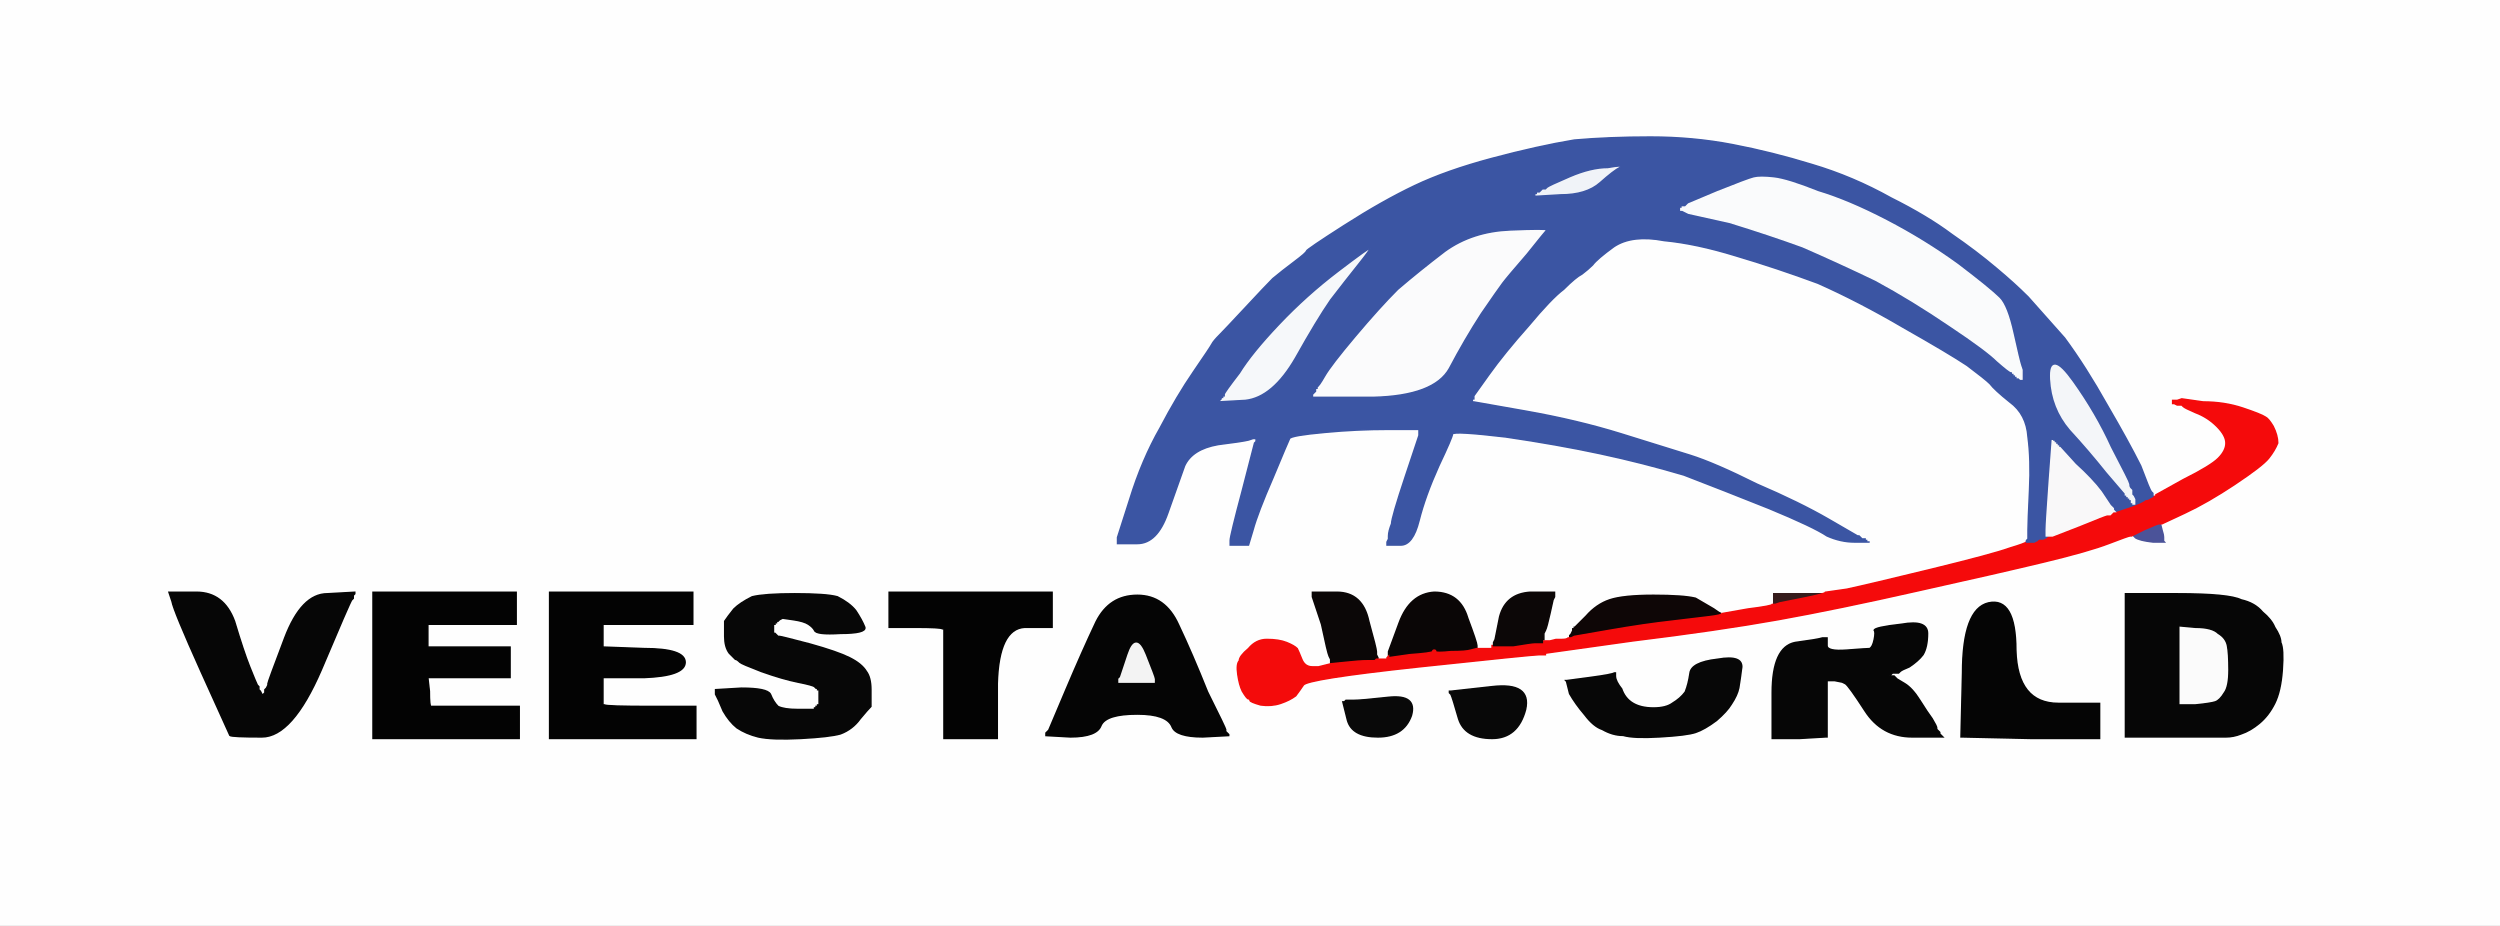
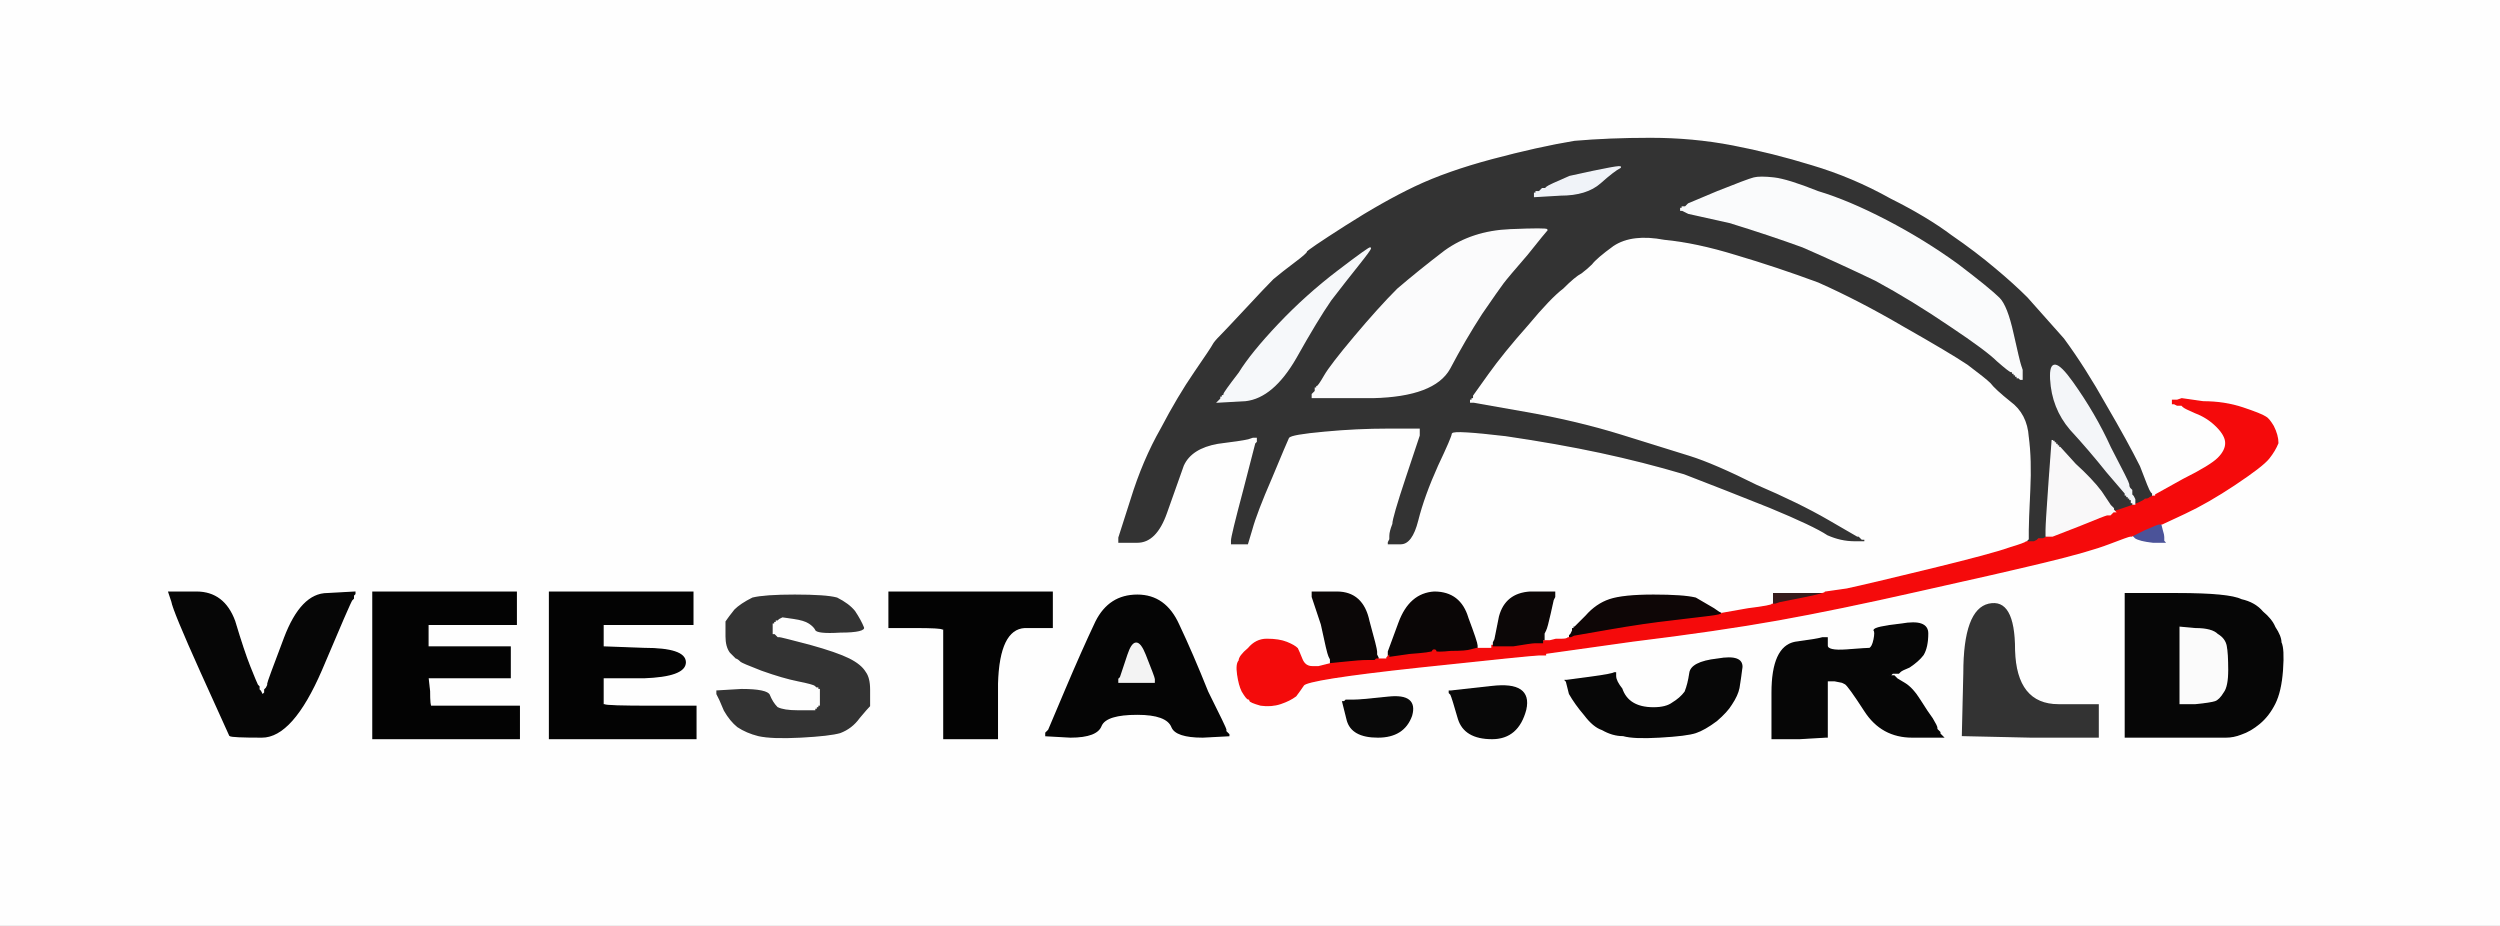
<svg xmlns="http://www.w3.org/2000/svg" width="1642" height="608">
  <rect width="100%" height="100%" fill="#333333" stroke="none" />
  <path style="opacity:1;fill:#FBFBFC;fill-rule:evenodd;stroke:#FBFBFC;stroke-width:1px;stroke-linecap:butt;stroke-linejoin:miter;stroke-opacity:1;" d="M 902 261 L 862 261 L 862 260 L 862 259 L 863 258 L 864 257 L 864 256 L 864 255 L 865 255 L 865 254 L 865 254 Q 866 254 870 247 Q 874 240 890 221 Q 906 202 918 190 Q 932 178 949 165 Q 967 152 992 151 Q 1016 150 1016 151 Q 1015 152 1003 167 Q 990 182 987 186 Q 984 190 973 206 Q 962 223 952 242 Q 942 260 902 261 z  " />
  <path style="opacity:1;fill:#F6F8FA;fill-rule:evenodd;stroke:#F6F8FA;stroke-width:1px;stroke-linecap:butt;stroke-linejoin:miter;stroke-opacity:1;" d="M 818 263 L 800 264 L 800 264 L 800 264 L 801 263 L 802 262 L 802 262 L 802 262 L 802 261 L 802 261 L 803 261 L 803 260 L 803 260 L 804 260 L 804 259 Q 804 258 814 245 Q 822 232 840 213 Q 858 194 879 178 Q 900 162 900 163 Q 900 164 892 174 Q 884 184 874 197 Q 865 210 851 235 Q 836 261 818 263 z  " />
  <path style="opacity:1;fill:#FBFBFB;fill-rule:evenodd;stroke:#FBFBFB;stroke-width:1px;stroke-linecap:butt;stroke-linejoin:miter;stroke-opacity:1;" d="M 1431 437 L 1431 411 L 1442 412 Q 1453 412 1457 416 Q 1462 419 1463 424 Q 1464 429 1464 440 Q 1464 451 1461 455 Q 1458 460 1455 461 Q 1452 462 1442 463 L 1431 463 L 1431 437 z  " />
-   <path style="opacity:1;fill:#F0F3F8;fill-rule:evenodd;stroke:#F0F3F8;stroke-width:1px;stroke-linecap:butt;stroke-linejoin:miter;stroke-opacity:1;" d="M 1025 128 L 1008 129 L 1008 128 L 1008 127 L 1009 127 L 1009 126 L 1010 126 L 1011 126 L 1012 125 L 1013 124 L 1014 124 L 1015 124 L 1016 123 Q 1017 122 1031 116 Q 1045 110 1056 110 Q 1067 108 1064 110 Q 1060 112 1051 120 Q 1042 128 1025 128 z  " />
+   <path style="opacity:1;fill:#F0F3F8;fill-rule:evenodd;stroke:#F0F3F8;stroke-width:1px;stroke-linecap:butt;stroke-linejoin:miter;stroke-opacity:1;" d="M 1025 128 L 1008 129 L 1008 128 L 1008 127 L 1009 127 L 1009 126 L 1010 126 L 1011 126 L 1012 125 L 1013 124 L 1014 124 L 1015 124 L 1016 123 Q 1017 122 1031 116 Q 1067 108 1064 110 Q 1060 112 1051 120 Q 1042 128 1025 128 z  " />
  <path style="opacity:1;fill:#070707;fill-rule:evenodd;stroke:#070707;stroke-width:1px;stroke-linecap:butt;stroke-linejoin:miter;stroke-opacity:1;" d="M 1030 456 L 1028 448 L 1027 447 L 1027 446 L 1028 446 L 1029 446 L 1044 444 Q 1059 442 1060 441 L 1062 441 L 1062 444 Q 1062 447 1066 452 Q 1068 458 1073 461 Q 1078 464 1086 464 Q 1094 464 1098 461 Q 1103 458 1106 454 Q 1108 449 1109 442 Q 1110 434 1128 432 Q 1145 429 1145 438 Q 1144 446 1143 452 Q 1142 457 1138 463 Q 1135 468 1128 474 Q 1120 480 1114 482 Q 1108 484 1090 485 Q 1073 486 1066 484 Q 1059 484 1052 480 Q 1046 478 1040 470 Q 1034 463 1030 456 z  " />
  <path style="opacity:1;fill:#050505;fill-rule:evenodd;stroke:#050505;stroke-width:1px;stroke-linecap:butt;stroke-linejoin:miter;stroke-opacity:1;" d="M 806 479 L 806 480 L 807 481 L 808 482 L 808 483 L 808 484 L 809 484 L 809 484 L 790 485 Q 772 485 769 478 Q 766 470 747 470 Q 727 470 724 477 Q 721 485 703 485 L 685 484 L 685 484 L 686 484 L 686 482 L 686 481 L 687 480 L 688 479 L 699 453 Q 710 427 719 408 Q 728 390 747 390 Q 766 390 775 410 Q 784 429 794 454 Q 806 478 806 479 z  M 758 446 L 758 448 L 746 448 L 735 448 L 735 446 L 736 445 L 741 430 Q 746 415 752 430 Q 758 445 758 446 z  " />
  <path style="opacity:1;fill:#0E0606;fill-rule:evenodd;stroke:#0E0606;stroke-width:1px;stroke-linecap:butt;stroke-linejoin:miter;stroke-opacity:1;" d="M 1131 402 L 1131 403 L 1131 403 Q 1131 404 1123 405 Q 1115 406 1098 408 Q 1080 410 1057 414 L 1034 418 L 1032 419 L 1030 419 L 1030 418 L 1030 417 L 1031 416 L 1032 414 L 1032 413 L 1032 412 L 1033 412 L 1033 412 L 1033 411 L 1034 411 L 1041 404 Q 1048 396 1057 393 Q 1066 390 1086 390 Q 1106 390 1114 392 Q 1121 396 1126 399 Q 1130 402 1131 402 z  " />
  <path style="opacity:1;fill:#4B5399;fill-rule:evenodd;stroke:#4B5399;stroke-width:1px;stroke-linecap:butt;stroke-linejoin:miter;stroke-opacity:1;" d="M 1418 344 L 1420 344 L 1421 348 Q 1422 351 1422 353 L 1422 355 L 1423 356 L 1423 357 L 1414 357 Q 1405 356 1402 354 L 1400 352 L 1408 348 Q 1417 344 1418 344 z  " />
  <path style="opacity:1;fill:#351B1B;fill-rule:evenodd;stroke:#351B1B;stroke-width:1px;stroke-linecap:butt;stroke-linejoin:miter;stroke-opacity:1;" d="M 1164 393 L 1164 389 L 1182 389 L 1199 389 L 1199 389 Q 1199 390 1184 393 L 1169 396 L 1166 397 L 1164 397 L 1164 393 z  " />
  <path style="opacity:1;fill:#FEFEFE;fill-rule:evenodd;stroke:#FEFEFE;stroke-width:1px;stroke-linecap:butt;stroke-linejoin:miter;stroke-opacity:1;" d="M 0 304 L 0 0 L 821 0 L 1642 0 L 1642 304 L 1642 608 L 821 608 L 0 608 L 0 304 z  M 1413 323 L 1414 324 L 1414 325 L 1414 326 L 1415 326 L 1416 326 L 1416 325 L 1416 325 L 1434 315 Q 1452 306 1457 301 Q 1462 296 1462 291 Q 1462 286 1456 280 Q 1450 274 1442 271 Q 1435 268 1434 267 L 1433 266 L 1432 266 L 1430 266 L 1428 265 L 1427 265 L 1427 264 L 1427 263 L 1430 263 L 1433 262 L 1447 264 Q 1461 264 1473 268 Q 1485 272 1488 274 Q 1490 275 1493 280 Q 1496 286 1496 291 Q 1494 296 1490 301 Q 1486 306 1468 318 Q 1450 330 1435 337 Q 1420 344 1420 344 L 1420 344 L 1421 348 Q 1422 351 1422 353 L 1422 355 L 1423 356 L 1423 357 L 1414 357 Q 1405 356 1402 354 L 1400 352 L 1399 352 Q 1398 352 1385 357 Q 1372 362 1343 369 Q 1314 376 1260 388 Q 1207 400 1168 407 Q 1129 414 1072 421 L 1015 429 L 1015 429 L 1015 430 L 1011 430 Q 1007 430 932 438 Q 858 446 856 450 Q 854 453 851 457 Q 847 460 841 462 Q 835 464 828 463 Q 821 461 821 460 Q 821 459 820 459 Q 819 459 816 454 Q 814 450 813 443 Q 812 436 814 434 Q 814 431 820 426 Q 825 420 832 420 Q 840 420 845 422 Q 850 424 852 426 Q 853 428 855 433 Q 857 438 862 438 L 866 438 L 870 437 L 874 436 L 874 436 L 874 436 L 874 434 L 874 433 L 873 431 Q 872 429 868 410 L 862 392 L 862 390 L 862 389 L 878 389 Q 895 389 899 408 Q 904 426 904 428 L 904 430 L 905 432 L 905 433 L 908 433 L 911 433 L 911 432 L 912 431 L 912 431 L 912 431 L 912 430 L 912 428 L 919 409 Q 926 390 942 389 Q 959 389 964 406 Q 970 422 970 424 L 970 426 L 970 426 L 970 426 L 971 426 L 971 426 L 971 427 L 972 427 L 972 427 L 972 426 L 976 426 L 980 426 L 980 425 L 980 424 L 981 424 L 981 424 L 981 422 L 982 420 L 985 405 Q 989 390 1005 389 L 1021 389 L 1021 392 L 1020 394 L 1018 403 Q 1016 412 1015 414 L 1014 416 L 1014 418 L 1014 420 L 1013 420 L 1013 420 L 1013 421 L 1013 421 L 1018 421 L 1022 420 L 1026 420 Q 1029 420 1030 419 L 1030 419 L 1030 418 L 1030 417 L 1031 416 L 1032 414 L 1032 413 L 1032 412 L 1033 412 L 1033 412 L 1033 411 L 1034 411 L 1041 404 Q 1048 396 1057 393 Q 1066 390 1086 390 Q 1106 390 1114 392 Q 1121 396 1126 399 Q 1130 402 1131 402 L 1131 403 L 1148 400 Q 1164 398 1164 397 L 1164 397 L 1164 393 L 1164 389 L 1182 389 L 1199 389 L 1213 387 Q 1227 384 1268 374 Q 1309 364 1320 360 Q 1330 357 1331 356 L 1331 356 L 1331 355 L 1332 354 L 1332 348 Q 1332 343 1333 322 Q 1334 302 1332 287 Q 1331 272 1320 264 Q 1310 256 1307 252 Q 1304 249 1292 240 Q 1280 232 1250 215 Q 1221 198 1194 186 Q 1167 176 1140 168 Q 1114 160 1093 158 Q 1072 154 1060 162 Q 1049 170 1046 174 Q 1043 177 1039 180 Q 1035 182 1027 190 Q 1019 196 1004 214 Q 988 232 978 246 L 968 260 L 968 261 L 968 262 L 967 262 L 967 262 L 967 263 L 966 263 L 966 263 L 966 264 L 967 264 L 968 264 L 1002 270 Q 1036 276 1065 285 Q 1094 294 1110 299 Q 1126 304 1154 318 Q 1182 330 1201 341 Q 1220 352 1220 352 L 1220 352 L 1221 352 L 1221 352 L 1222 353 L 1223 354 L 1224 354 L 1225 354 L 1225 355 L 1226 355 L 1226 355 L 1226 356 L 1227 356 L 1228 356 L 1218 356 Q 1209 356 1200 352 Q 1191 346 1162 334 Q 1132 322 1106 312 Q 1079 304 1051 298 Q 1023 292 989 287 Q 955 283 954 285 Q 954 287 945 306 Q 936 326 932 342 Q 928 358 920 358 L 911 358 L 911 356 L 912 354 L 912 352 Q 912 349 914 344 Q 914 340 923 313 L 932 286 L 932 284 L 932 282 L 912 282 Q 891 282 870 284 Q 848 286 847 288 Q 846 290 836 314 Q 826 337 823 348 L 820 358 L 814 358 L 808 358 L 808 355 Q 808 352 816 322 L 824 291 L 825 290 L 825 288 L 824 288 L 823 288 L 820 289 Q 816 290 800 292 Q 783 295 778 306 Q 774 317 767 337 Q 760 357 747 357 L 734 357 L 734 355 L 734 353 L 742 328 Q 750 302 762 281 Q 773 260 784 244 Q 795 228 796 226 Q 797 224 801 220 Q 804 217 818 202 Q 831 188 836 183 Q 842 178 850 172 Q 858 166 858 165 Q 858 164 883 148 Q 908 132 929 122 Q 950 112 980 104 Q 1010 96 1034 92 Q 1057 90 1084 90 Q 1112 90 1138 95 Q 1164 100 1190 108 Q 1217 116 1242 130 Q 1266 142 1282 154 Q 1298 165 1311 176 Q 1323 186 1332 195 Q 1340 204 1356 222 Q 1370 241 1384 266 Q 1398 290 1406 306 Q 1412 322 1413 323 z  M 521 407 L 514 406 L 512 407 L 511 408 L 511 408 L 510 408 L 510 408 L 510 408 L 510 409 L 510 409 L 509 409 L 509 410 L 509 410 L 508 410 L 508 410 L 508 410 L 508 411 L 508 411 L 508 413 L 508 415 L 508 415 L 508 416 L 508 416 L 508 416 L 509 416 L 509 416 L 510 417 L 511 418 L 512 418 Q 513 418 532 423 Q 550 428 558 432 Q 566 436 569 441 Q 572 445 572 453 Q 572 461 572 464 Q 570 466 565 472 Q 560 479 552 482 Q 545 484 526 485 Q 507 486 498 484 Q 490 482 484 478 Q 479 474 475 467 L 472 460 L 471 458 L 470 456 L 470 454 L 470 453 L 487 452 Q 504 452 506 456 Q 508 461 511 464 Q 515 466 524 466 Q 533 466 534 466 L 535 466 L 535 465 L 536 465 L 536 465 L 536 464 L 536 464 L 536 464 L 537 464 L 537 464 L 537 463 L 538 463 L 538 462 L 538 461 L 538 458 L 538 455 L 538 454 L 538 453 L 537 453 L 537 452 L 537 452 L 536 452 L 536 452 L 536 452 L 535 451 Q 534 450 524 448 Q 514 446 500 441 Q 487 436 486 435 Q 484 433 483 433 Q 482 432 479 429 Q 476 425 476 418 Q 476 410 476 408 Q 478 405 482 400 Q 486 396 494 392 Q 502 390 522 390 Q 543 390 550 392 Q 558 396 562 401 Q 566 407 568 412 Q 569 416 552 416 Q 536 417 535 414 Q 534 412 531 410 Q 528 408 521 407 z  M 113 395 L 111 389 L 129 389 Q 147 389 154 408 Q 160 428 164 438 Q 168 448 169 450 L 170 451 L 170 452 L 170 453 L 171 454 L 172 456 L 172 456 L 172 456 L 172 457 L 172 457 L 173 456 L 174 455 L 174 454 L 174 453 L 175 452 L 176 450 L 176 449 Q 176 448 187 419 Q 198 390 215 390 L 233 389 L 233 390 L 232 391 L 232 392 L 232 393 L 231 394 Q 230 395 211 440 Q 192 484 172 484 Q 152 484 151 483 Q 150 481 132 441 Q 114 401 113 395 z  M 245 437 L 245 389 L 292 389 L 339 389 L 339 400 L 339 410 L 310 410 L 281 410 L 281 418 L 281 425 L 308 425 L 335 425 L 335 435 L 335 445 L 308 445 L 281 445 L 282 454 Q 282 464 283 464 Q 284 464 312 464 L 341 464 L 341 474 L 341 485 L 293 485 L 245 485 L 245 437 z  M 361 437 L 361 389 L 408 389 L 455 389 L 455 400 L 455 410 L 426 410 L 396 410 L 396 418 L 396 425 L 423 426 Q 450 426 450 435 Q 450 444 423 445 L 396 445 L 396 454 L 396 463 L 397 463 Q 398 464 428 464 L 457 464 L 457 474 L 457 485 L 409 485 L 361 485 L 361 437 z  M 584 400 L 584 389 L 638 389 L 691 389 L 691 400 L 691 412 L 673 412 Q 656 413 655 449 L 655 485 L 638 485 L 620 485 L 620 449 L 620 413 L 619 413 Q 618 412 601 412 L 584 412 L 584 400 z  M 806 479 L 806 480 L 807 481 L 808 482 L 808 483 L 808 484 L 809 484 L 809 484 L 790 485 Q 772 485 769 478 Q 766 470 747 470 Q 727 470 724 477 Q 721 485 703 485 L 685 484 L 685 484 L 686 484 L 686 482 L 686 481 L 687 480 L 688 479 L 699 453 Q 710 427 719 408 Q 728 390 747 390 Q 766 390 775 410 Q 784 429 794 454 Q 806 478 806 479 z  M 1396 390 L 1396 390 L 1430 390 Q 1464 390 1472 394 Q 1481 396 1486 402 Q 1492 407 1494 412 Q 1498 418 1498 422 Q 1500 426 1499 440 Q 1498 454 1494 462 Q 1490 470 1484 475 Q 1478 480 1472 482 Q 1467 484 1462 484 Q 1457 484 1426 484 L 1396 484 L 1396 484 L 1396 484 L 1396 437 Q 1396 390 1396 390 z  M 1352 462 L 1379 462 L 1379 474 L 1379 485 L 1334 485 L 1289 484 L 1289 484 L 1288 484 L 1289 442 Q 1289 400 1306 396 Q 1324 392 1324 427 Q 1325 462 1352 462 z  M 1248 441 L 1247 442 L 1245 442 L 1243 442 L 1242 443 L 1241 444 L 1242 444 L 1244 444 L 1245 445 L 1246 446 L 1251 449 Q 1256 452 1261 460 Q 1266 468 1269 472 Q 1272 477 1272 478 L 1272 479 L 1273 480 L 1274 481 L 1274 481 L 1274 482 L 1274 482 L 1274 482 L 1275 483 L 1276 484 L 1276 484 L 1276 484 L 1256 484 Q 1236 484 1225 467 Q 1214 450 1212 449 L 1210 448 L 1205 447 L 1200 447 L 1200 466 L 1200 484 L 1199 484 L 1199 484 L 1182 485 L 1164 485 L 1164 455 Q 1164 425 1179 422 Q 1194 420 1197 419 L 1200 419 L 1200 424 Q 1200 428 1213 427 Q 1226 426 1228 426 Q 1230 425 1231 420 Q 1232 415 1231 414 Q 1231 412 1249 410 Q 1266 407 1266 416 Q 1266 425 1263 430 Q 1260 434 1254 438 Q 1249 440 1248 441 z  M 1030 456 L 1028 448 L 1027 447 L 1027 446 L 1028 446 L 1029 446 L 1044 444 Q 1059 442 1060 441 L 1062 441 L 1062 444 Q 1062 447 1066 452 Q 1068 458 1073 461 Q 1078 464 1086 464 Q 1094 464 1098 461 Q 1103 458 1106 454 Q 1108 449 1109 442 Q 1110 434 1128 432 Q 1145 429 1145 438 Q 1144 446 1143 452 Q 1142 457 1138 463 Q 1135 468 1128 474 Q 1120 480 1114 482 Q 1108 484 1090 485 Q 1073 486 1066 484 Q 1059 484 1052 480 Q 1046 478 1040 470 Q 1034 463 1030 456 z  M 953 456 L 952 455 L 952 455 L 952 454 L 952 454 L 952 454 L 953 454 L 953 454 L 980 451 Q 1006 448 1002 466 Q 997 485 980 485 Q 962 485 958 472 Q 954 458 953 456 z  M 885 473 L 882 461 L 883 461 L 884 460 L 889 460 Q 894 460 912 458 Q 931 456 927 470 Q 922 484 905 484 Q 888 484 885 473 z  " />
  <path style="opacity:1;fill:#030303;fill-rule:evenodd;stroke:#030303;stroke-width:1px;stroke-linecap:butt;stroke-linejoin:miter;stroke-opacity:1;" d="M 361 437 L 361 389 L 408 389 L 455 389 L 455 400 L 455 410 L 426 410 L 396 410 L 396 418 L 396 425 L 423 426 Q 450 426 450 435 Q 450 444 423 445 L 396 445 L 396 454 L 396 463 L 397 463 Q 398 464 428 464 L 457 464 L 457 474 L 457 485 L 409 485 L 361 485 L 361 437 z  " />
  <path style="opacity:1;fill:#090909;fill-rule:evenodd;stroke:#090909;stroke-width:1px;stroke-linecap:butt;stroke-linejoin:miter;stroke-opacity:1;" d="M 885 473 L 882 461 L 883 461 L 884 460 L 889 460 Q 894 460 912 458 Q 931 456 927 470 Q 922 484 905 484 Q 888 484 885 473 z  " />
  <path style="opacity:1;fill:#0A0606;fill-rule:evenodd;stroke:#0A0606;stroke-width:1px;stroke-linecap:butt;stroke-linejoin:miter;stroke-opacity:1;" d="M 970 424 L 970 426 L 970 426 L 970 426 L 966 427 Q 963 428 953 428 Q 943 429 943 428 Q 943 427 942 427 Q 941 427 941 428 Q 940 429 926 430 L 912 432 L 912 431 L 912 431 L 912 430 L 912 428 L 919 409 Q 926 390 942 389 Q 959 389 964 406 Q 970 422 970 424 z  " />
  <path style="opacity:1;fill:#030303;fill-rule:evenodd;stroke:#030303;stroke-width:1px;stroke-linecap:butt;stroke-linejoin:miter;stroke-opacity:1;" d="M 245 437 L 245 389 L 292 389 L 339 389 L 339 400 L 339 410 L 310 410 L 281 410 L 281 418 L 281 425 L 308 425 L 335 425 L 335 435 L 335 445 L 308 445 L 281 445 L 282 454 Q 282 464 283 464 Q 284 464 312 464 L 341 464 L 341 474 L 341 485 L 293 485 L 245 485 L 245 437 z  " />
  <path style="opacity:1;fill:#060606;fill-rule:evenodd;stroke:#060606;stroke-width:1px;stroke-linecap:butt;stroke-linejoin:miter;stroke-opacity:1;" d="M 1396 390 L 1396 390 L 1430 390 Q 1464 390 1472 394 Q 1481 396 1486 402 Q 1492 407 1494 412 Q 1498 418 1498 422 Q 1500 426 1499 440 Q 1498 454 1494 462 Q 1490 470 1484 475 Q 1478 480 1472 482 Q 1467 484 1462 484 Q 1457 484 1426 484 L 1396 484 L 1396 484 L 1396 484 L 1396 437 Q 1396 390 1396 390 z  M 1431 437 L 1431 411 L 1442 412 Q 1453 412 1457 416 Q 1462 419 1463 424 Q 1464 429 1464 440 Q 1464 451 1461 455 Q 1458 460 1455 461 Q 1452 462 1442 463 L 1431 463 L 1431 437 z  " />
  <path style="opacity:1;fill:#F3F3F3;fill-rule:evenodd;stroke:#F3F3F3;stroke-width:1px;stroke-linecap:butt;stroke-linejoin:miter;stroke-opacity:1;" d="M 758 446 L 758 448 L 746 448 L 735 448 L 735 446 L 736 445 L 741 430 Q 746 415 752 430 Q 758 445 758 446 z  " />
-   <path style="opacity:1;fill:#050505;fill-rule:evenodd;stroke:#050505;stroke-width:1px;stroke-linecap:butt;stroke-linejoin:miter;stroke-opacity:1;" d="M 1352 462 L 1379 462 L 1379 474 L 1379 485 L 1334 485 L 1289 484 L 1289 484 L 1288 484 L 1289 442 Q 1289 400 1306 396 Q 1324 392 1324 427 Q 1325 462 1352 462 z  " />
  <path style="opacity:1;fill:#030303;fill-rule:evenodd;stroke:#030303;stroke-width:1px;stroke-linecap:butt;stroke-linejoin:miter;stroke-opacity:1;" d="M 584 400 L 584 389 L 638 389 L 691 389 L 691 400 L 691 412 L 673 412 Q 656 413 655 449 L 655 485 L 638 485 L 620 485 L 620 449 L 620 413 L 619 413 Q 618 412 601 412 L 584 412 L 584 400 z  " />
  <path style="opacity:1;fill:#F50A0B;fill-rule:evenodd;stroke:#F50A0B;stroke-width:1px;stroke-linecap:butt;stroke-linejoin:miter;stroke-opacity:1;" d="M 1430 263 L 1433 262 L 1447 264 Q 1461 264 1473 268 Q 1485 272 1488 274 Q 1490 275 1493 280 Q 1496 286 1496 291 Q 1494 296 1490 301 Q 1486 306 1468 318 Q 1450 330 1435 337 Q 1420 344 1420 344 L 1420 344 L 1418 344 Q 1417 344 1408 348 L 1400 352 L 1399 352 Q 1398 352 1385 357 Q 1372 362 1343 369 Q 1314 376 1260 388 Q 1207 400 1168 407 Q 1129 414 1072 421 L 1015 429 L 1015 429 L 1015 428 L 1013 428 L 1011 428 L 1010 427 L 1009 427 L 1009 426 L 1009 425 L 1008 425 L 1007 424 L 1007 424 L 1008 424 L 1008 424 L 1008 424 L 1008 423 L 1008 423 L 1009 422 L 1009 422 L 1011 422 L 1013 422 L 1013 421 L 1013 421 L 1018 421 L 1022 420 L 1026 420 Q 1029 420 1030 419 L 1030 419 L 1032 419 L 1034 418 L 1057 414 Q 1080 410 1098 408 Q 1115 406 1123 405 Q 1131 404 1131 403 L 1131 403 L 1148 400 Q 1164 398 1164 397 L 1164 397 L 1166 397 L 1169 396 L 1184 393 Q 1199 390 1199 389 L 1199 389 L 1213 387 Q 1227 384 1268 374 Q 1309 364 1320 360 Q 1330 357 1331 356 L 1331 356 L 1334 356 L 1336 356 L 1338 355 L 1339 354 L 1340 354 L 1342 354 L 1344 353 L 1345 352 L 1345 352 L 1345 352 L 1346 352 L 1348 352 L 1366 345 Q 1383 338 1384 338 L 1386 338 L 1387 337 L 1388 336 L 1388 336 L 1389 336 L 1398 333 Q 1407 330 1409 328 Q 1411 328 1412 327 L 1414 326 L 1414 326 L 1414 326 L 1415 326 L 1416 326 L 1416 325 L 1416 325 L 1434 315 Q 1452 306 1457 301 Q 1462 296 1462 291 Q 1462 286 1456 280 Q 1450 274 1442 271 Q 1435 268 1434 267 L 1433 266 L 1432 266 L 1430 266 L 1428 265 L 1427 265 L 1427 264 L 1427 263 L 1430 263 z  " />
  <path style="opacity:1;fill:#0B0707;fill-rule:evenodd;stroke:#0B0707;stroke-width:1px;stroke-linecap:butt;stroke-linejoin:miter;stroke-opacity:1;" d="M 862 390 L 862 389 L 878 389 Q 895 389 899 408 Q 904 426 904 428 L 904 430 L 905 432 L 905 433 L 904 433 L 903 434 L 898 434 Q 893 434 884 435 L 874 436 L 874 434 L 874 433 L 873 431 Q 872 429 868 410 L 862 392 L 862 390 z  " />
  <path style="opacity:1;fill:#F40B0B;fill-rule:evenodd;stroke:#F40B0B;stroke-width:1px;stroke-linecap:butt;stroke-linejoin:miter;stroke-opacity:1;" d="M 862 438 L 866 438 L 870 437 L 874 436 L 874 436 L 874 436 L 884 435 Q 893 434 898 434 L 903 434 L 904 433 L 905 433 L 908 433 L 911 433 L 911 432 L 912 431 L 912 431 L 912 431 L 912 431 L 912 432 L 926 430 Q 940 429 941 428 Q 941 427 942 427 Q 943 427 943 428 Q 943 429 953 428 Q 963 428 966 427 L 970 426 L 970 426 L 970 426 L 970 426 L 970 426 L 971 426 L 971 426 L 971 427 L 972 427 L 972 427 L 972 426 L 976 426 L 980 426 L 980 425 L 980 424 L 981 424 L 981 424 L 981 424 L 981 424 L 994 424 Q 1006 422 1008 422 L 1009 422 L 1009 422 L 1008 423 L 1008 423 L 1008 424 L 1008 424 L 1008 424 L 1007 424 L 1007 424 L 1008 425 L 1009 425 L 1009 426 L 1009 427 L 1010 427 L 1011 428 L 1013 428 L 1015 428 L 1015 429 L 1015 429 L 1015 429 L 1015 430 L 1011 430 Q 1007 430 932 438 Q 858 446 856 450 Q 854 453 851 457 Q 847 460 841 462 Q 835 464 828 463 Q 821 461 821 460 Q 821 459 820 459 Q 819 459 816 454 Q 814 450 813 443 Q 812 436 814 434 Q 814 431 820 426 Q 825 420 832 420 Q 840 420 845 422 Q 850 424 852 426 Q 853 428 855 433 Q 857 438 862 438 z  " />
  <path style="opacity:1;fill:#0C0707;fill-rule:evenodd;stroke:#0C0707;stroke-width:1px;stroke-linecap:butt;stroke-linejoin:miter;stroke-opacity:1;" d="M 1005 389 L 1021 389 L 1021 392 L 1020 394 L 1018 403 Q 1016 412 1015 414 L 1014 416 L 1014 418 L 1014 420 L 1013 420 L 1013 420 L 1013 421 L 1013 421 L 1013 421 L 1013 422 L 1011 422 L 1009 422 L 1008 422 Q 1006 422 994 424 L 981 424 L 981 424 L 981 424 L 981 422 L 982 420 L 985 405 Q 989 390 1005 389 z  " />
-   <path style="opacity:1;fill:#3B55A3;fill-rule:evenodd;stroke:#3B55A3;stroke-width:1px;stroke-linecap:butt;stroke-linejoin:miter;stroke-opacity:1;" d="M 1413 323 L 1414 324 L 1414 325 L 1414 326 L 1414 326 L 1414 326 L 1412 327 Q 1411 328 1409 328 Q 1407 330 1398 333 L 1389 336 L 1389 336 L 1388 335 L 1388 335 L 1388 334 L 1388 334 L 1388 334 L 1387 333 L 1386 332 L 1386 332 Q 1386 332 1380 323 Q 1374 315 1363 305 L 1353 294 L 1353 294 L 1352 294 L 1352 294 L 1352 294 L 1352 293 L 1352 293 L 1351 293 L 1351 292 L 1351 292 L 1350 292 L 1350 292 L 1350 292 L 1350 291 L 1350 291 L 1349 291 L 1349 290 L 1349 290 L 1348 290 L 1348 290 L 1348 290 L 1348 289 L 1348 289 L 1346 316 Q 1344 344 1344 348 L 1344 352 L 1345 352 L 1345 352 L 1345 352 L 1345 352 L 1344 353 L 1342 354 L 1340 354 L 1339 354 L 1338 355 L 1336 356 L 1334 356 L 1331 356 L 1331 355 L 1332 354 L 1332 348 Q 1332 343 1333 322 Q 1334 302 1332 287 Q 1331 272 1320 264 Q 1310 256 1307 252 Q 1304 249 1292 240 Q 1280 232 1250 215 Q 1221 198 1194 186 Q 1167 176 1140 168 Q 1114 160 1093 158 Q 1072 154 1060 162 Q 1049 170 1046 174 Q 1043 177 1039 180 Q 1035 182 1027 190 Q 1019 196 1004 214 Q 988 232 978 246 L 968 260 L 968 261 L 968 262 L 967 262 L 967 262 L 967 263 L 966 263 L 966 263 L 966 264 L 967 264 L 968 264 L 1002 270 Q 1036 276 1065 285 Q 1094 294 1110 299 Q 1126 304 1154 318 Q 1182 330 1201 341 Q 1220 352 1220 352 L 1220 352 L 1221 352 L 1221 352 L 1222 353 L 1223 354 L 1224 354 L 1225 354 L 1225 355 L 1226 355 L 1226 355 L 1226 356 L 1227 356 L 1228 356 L 1218 356 Q 1209 356 1200 352 Q 1191 346 1162 334 Q 1132 322 1106 312 Q 1079 304 1051 298 Q 1023 292 989 287 Q 955 283 954 285 Q 954 287 945 306 Q 936 326 932 342 Q 928 358 920 358 L 911 358 L 911 356 L 912 354 L 912 352 Q 912 349 914 344 Q 914 340 923 313 L 932 286 L 932 284 L 932 282 L 912 282 Q 891 282 870 284 Q 848 286 847 288 Q 846 290 836 314 Q 826 337 823 348 L 820 358 L 814 358 L 808 358 L 808 355 Q 808 352 816 322 L 824 291 L 825 290 L 825 288 L 824 288 L 823 288 L 820 289 Q 816 290 800 292 Q 783 295 778 306 Q 774 317 767 337 Q 760 357 747 357 L 734 357 L 734 355 L 734 353 L 742 328 Q 750 302 762 281 Q 773 260 784 244 Q 795 228 796 226 Q 797 224 801 220 Q 804 217 818 202 Q 831 188 836 183 Q 842 178 850 172 Q 858 166 858 165 Q 858 164 883 148 Q 908 132 929 122 Q 950 112 980 104 Q 1010 96 1034 92 Q 1057 90 1084 90 Q 1112 90 1138 95 Q 1164 100 1190 108 Q 1217 116 1242 130 Q 1266 142 1282 154 Q 1298 165 1311 176 Q 1323 186 1332 195 Q 1340 204 1356 222 Q 1370 241 1384 266 Q 1398 290 1406 306 Q 1412 322 1413 323 z  M 1025 128 L 1008 129 L 1008 128 L 1008 127 L 1009 127 L 1009 126 L 1010 126 L 1011 126 L 1012 125 L 1013 124 L 1014 124 L 1015 124 L 1016 123 Q 1017 122 1031 116 Q 1045 110 1056 110 Q 1067 108 1064 110 Q 1060 112 1051 120 Q 1042 128 1025 128 z  M 1327 240 L 1328 243 L 1328 246 L 1328 249 L 1327 249 L 1326 248 L 1326 248 L 1326 248 L 1325 248 L 1325 248 L 1325 247 L 1324 247 L 1324 247 L 1324 246 L 1324 246 L 1324 246 L 1323 246 L 1323 246 L 1323 245 L 1322 245 L 1322 245 L 1322 244 L 1321 244 Q 1320 244 1312 237 Q 1305 230 1281 214 Q 1256 197 1232 184 Q 1207 172 1184 162 Q 1162 154 1136 146 L 1109 140 L 1107 139 L 1105 138 L 1105 138 L 1104 138 L 1104 138 L 1104 138 L 1104 137 L 1104 137 L 1105 137 L 1105 136 L 1106 136 L 1107 136 L 1108 135 L 1109 134 L 1128 126 Q 1148 118 1152 117 Q 1156 116 1165 117 Q 1174 118 1194 126 Q 1214 132 1239 145 Q 1264 158 1286 174 Q 1307 190 1313 196 Q 1318 201 1322 219 Q 1326 237 1327 240 z  M 902 261 L 862 261 L 862 260 L 862 259 L 863 258 L 864 257 L 864 256 L 864 255 L 865 255 L 865 254 L 865 254 Q 866 254 870 247 Q 874 240 890 221 Q 906 202 918 190 Q 932 178 949 165 Q 967 152 992 151 Q 1016 150 1016 151 Q 1015 152 1003 167 Q 990 182 987 186 Q 984 190 973 206 Q 962 223 952 242 Q 942 260 902 261 z  M 818 263 L 800 264 L 800 264 L 800 264 L 801 263 L 802 262 L 802 262 L 802 262 L 802 261 L 802 261 L 803 261 L 803 260 L 803 260 L 804 260 L 804 259 Q 804 258 814 245 Q 822 232 840 213 Q 858 194 879 178 Q 900 162 900 163 Q 900 164 892 174 Q 884 184 874 197 Q 865 210 851 235 Q 836 261 818 263 z  M 1399 321 L 1400 322 L 1400 324 L 1400 325 L 1401 326 L 1402 328 L 1402 330 L 1402 331 L 1401 331 L 1401 330 L 1401 330 L 1400 330 L 1400 329 L 1400 328 L 1399 328 L 1399 328 L 1399 327 L 1398 327 L 1398 327 L 1398 326 L 1398 326 L 1398 326 L 1397 326 L 1397 326 L 1397 325 L 1396 325 L 1396 325 L 1396 324 L 1396 324 L 1396 324 L 1384 310 Q 1372 295 1360 282 Q 1348 268 1347 249 Q 1346 230 1361 251 Q 1376 272 1386 294 Q 1398 317 1398 318 Q 1398 320 1399 321 z  " />
  <path style="opacity:1;fill:#FAFBFC;fill-rule:evenodd;stroke:#FAFBFC;stroke-width:1px;stroke-linecap:butt;stroke-linejoin:miter;stroke-opacity:1;" d="M 1327 240 L 1328 243 L 1328 246 L 1328 249 L 1327 249 L 1326 248 L 1326 248 L 1326 248 L 1325 248 L 1325 248 L 1325 247 L 1324 247 L 1324 247 L 1324 246 L 1324 246 L 1324 246 L 1323 246 L 1323 246 L 1323 245 L 1322 245 L 1322 245 L 1322 244 L 1321 244 Q 1320 244 1312 237 Q 1305 230 1281 214 Q 1256 197 1232 184 Q 1207 172 1184 162 Q 1162 154 1136 146 L 1109 140 L 1107 139 L 1105 138 L 1105 138 L 1104 138 L 1104 138 L 1104 138 L 1104 137 L 1104 137 L 1105 137 L 1105 136 L 1106 136 L 1107 136 L 1108 135 L 1109 134 L 1128 126 Q 1148 118 1152 117 Q 1156 116 1165 117 Q 1174 118 1194 126 Q 1214 132 1239 145 Q 1264 158 1286 174 Q 1307 190 1313 196 Q 1318 201 1322 219 Q 1326 237 1327 240 z  " />
  <path style="opacity:1;fill:#060606;fill-rule:evenodd;stroke:#060606;stroke-width:1px;stroke-linecap:butt;stroke-linejoin:miter;stroke-opacity:1;" d="M 1248 441 L 1247 442 L 1245 442 L 1243 442 L 1242 443 L 1241 444 L 1242 444 L 1244 444 L 1245 445 L 1246 446 L 1251 449 Q 1256 452 1261 460 Q 1266 468 1269 472 Q 1272 477 1272 478 L 1272 479 L 1273 480 L 1274 481 L 1274 481 L 1274 482 L 1274 482 L 1274 482 L 1275 483 L 1276 484 L 1276 484 L 1276 484 L 1256 484 Q 1236 484 1225 467 Q 1214 450 1212 449 L 1210 448 L 1205 447 L 1200 447 L 1200 466 L 1200 484 L 1199 484 L 1199 484 L 1182 485 L 1164 485 L 1164 455 Q 1164 425 1179 422 Q 1194 420 1197 419 L 1200 419 L 1200 424 Q 1200 428 1213 427 Q 1226 426 1228 426 Q 1230 425 1231 420 Q 1232 415 1231 414 Q 1231 412 1249 410 Q 1266 407 1266 416 Q 1266 425 1263 430 Q 1260 434 1254 438 Q 1249 440 1248 441 z  " />
  <path style="opacity:1;fill:#060606;fill-rule:evenodd;stroke:#060606;stroke-width:1px;stroke-linecap:butt;stroke-linejoin:miter;stroke-opacity:1;" d="M 113 395 L 111 389 L 129 389 Q 147 389 154 408 Q 160 428 164 438 Q 168 448 169 450 L 170 451 L 170 452 L 170 453 L 171 454 L 172 456 L 172 456 L 172 456 L 172 457 L 172 457 L 173 456 L 174 455 L 174 454 L 174 453 L 175 452 L 176 450 L 176 449 Q 176 448 187 419 Q 198 390 215 390 L 233 389 L 233 390 L 232 391 L 232 392 L 232 393 L 231 394 Q 230 395 211 440 Q 192 484 172 484 Q 152 484 151 483 Q 150 481 132 441 Q 114 401 113 395 z  " />
  <path style="opacity:1;fill:#080808;fill-rule:evenodd;stroke:#080808;stroke-width:1px;stroke-linecap:butt;stroke-linejoin:miter;stroke-opacity:1;" d="M 953 456 L 952 455 L 952 455 L 952 454 L 952 454 L 952 454 L 953 454 L 953 454 L 980 451 Q 1006 448 1002 466 Q 997 485 980 485 Q 962 485 958 472 Q 954 458 953 456 z  " />
-   <path style="opacity:1;fill:#070707;fill-rule:evenodd;stroke:#070707;stroke-width:1px;stroke-linecap:butt;stroke-linejoin:miter;stroke-opacity:1;" d="M 521 407 L 514 406 L 512 407 L 511 408 L 511 408 L 510 408 L 510 408 L 510 408 L 510 409 L 510 409 L 509 409 L 509 410 L 509 410 L 508 410 L 508 410 L 508 410 L 508 411 L 508 411 L 508 413 L 508 415 L 508 415 L 508 416 L 508 416 L 508 416 L 509 416 L 509 416 L 510 417 L 511 418 L 512 418 Q 513 418 532 423 Q 550 428 558 432 Q 566 436 569 441 Q 572 445 572 453 Q 572 461 572 464 Q 570 466 565 472 Q 560 479 552 482 Q 545 484 526 485 Q 507 486 498 484 Q 490 482 484 478 Q 479 474 475 467 L 472 460 L 471 458 L 470 456 L 470 454 L 470 453 L 487 452 Q 504 452 506 456 Q 508 461 511 464 Q 515 466 524 466 Q 533 466 534 466 L 535 466 L 535 465 L 536 465 L 536 465 L 536 464 L 536 464 L 536 464 L 537 464 L 537 464 L 537 463 L 538 463 L 538 462 L 538 461 L 538 458 L 538 455 L 538 454 L 538 453 L 537 453 L 537 452 L 537 452 L 536 452 L 536 452 L 536 452 L 535 451 Q 534 450 524 448 Q 514 446 500 441 Q 487 436 486 435 Q 484 433 483 433 Q 482 432 479 429 Q 476 425 476 418 Q 476 410 476 408 Q 478 405 482 400 Q 486 396 494 392 Q 502 390 522 390 Q 543 390 550 392 Q 558 396 562 401 Q 566 407 568 412 Q 569 416 552 416 Q 536 417 535 414 Q 534 412 531 410 Q 528 408 521 407 z  " />
  <path style="opacity:1;fill:#F9F8F9;fill-rule:evenodd;stroke:#F9F8F9;stroke-width:1px;stroke-linecap:butt;stroke-linejoin:miter;stroke-opacity:1;" d="M 1346 316 L 1348 289 L 1348 289 L 1348 290 L 1348 290 L 1348 290 L 1349 290 L 1349 290 L 1349 291 L 1350 291 L 1350 291 L 1350 292 L 1350 292 L 1350 292 L 1351 292 L 1351 292 L 1351 293 L 1352 293 L 1352 293 L 1352 294 L 1352 294 L 1352 294 L 1353 294 L 1353 294 L 1363 305 Q 1374 315 1380 323 Q 1386 332 1386 332 L 1386 332 L 1387 333 L 1388 334 L 1388 334 L 1388 334 L 1388 335 L 1388 335 L 1389 336 L 1389 336 L 1388 336 L 1388 336 L 1387 337 L 1386 338 L 1384 338 Q 1383 338 1366 345 L 1348 352 L 1346 352 L 1345 352 L 1345 352 L 1344 352 L 1344 348 Q 1344 344 1346 316 z  " />
  <path style="opacity:1;fill:#F4F6F9;fill-rule:evenodd;stroke:#F4F6F9;stroke-width:1px;stroke-linecap:butt;stroke-linejoin:miter;stroke-opacity:1;" d="M 1399 321 L 1400 322 L 1400 324 L 1400 325 L 1401 326 L 1402 328 L 1402 330 L 1402 331 L 1401 331 L 1401 330 L 1401 330 L 1400 330 L 1400 329 L 1400 328 L 1399 328 L 1399 328 L 1399 327 L 1398 327 L 1398 327 L 1398 326 L 1398 326 L 1398 326 L 1397 326 L 1397 326 L 1397 325 L 1396 325 L 1396 325 L 1396 324 L 1396 324 L 1396 324 L 1384 310 Q 1372 295 1360 282 Q 1348 268 1347 249 Q 1346 230 1361 251 Q 1376 272 1386 294 Q 1398 317 1398 318 Q 1398 320 1399 321 z  " />
</svg>